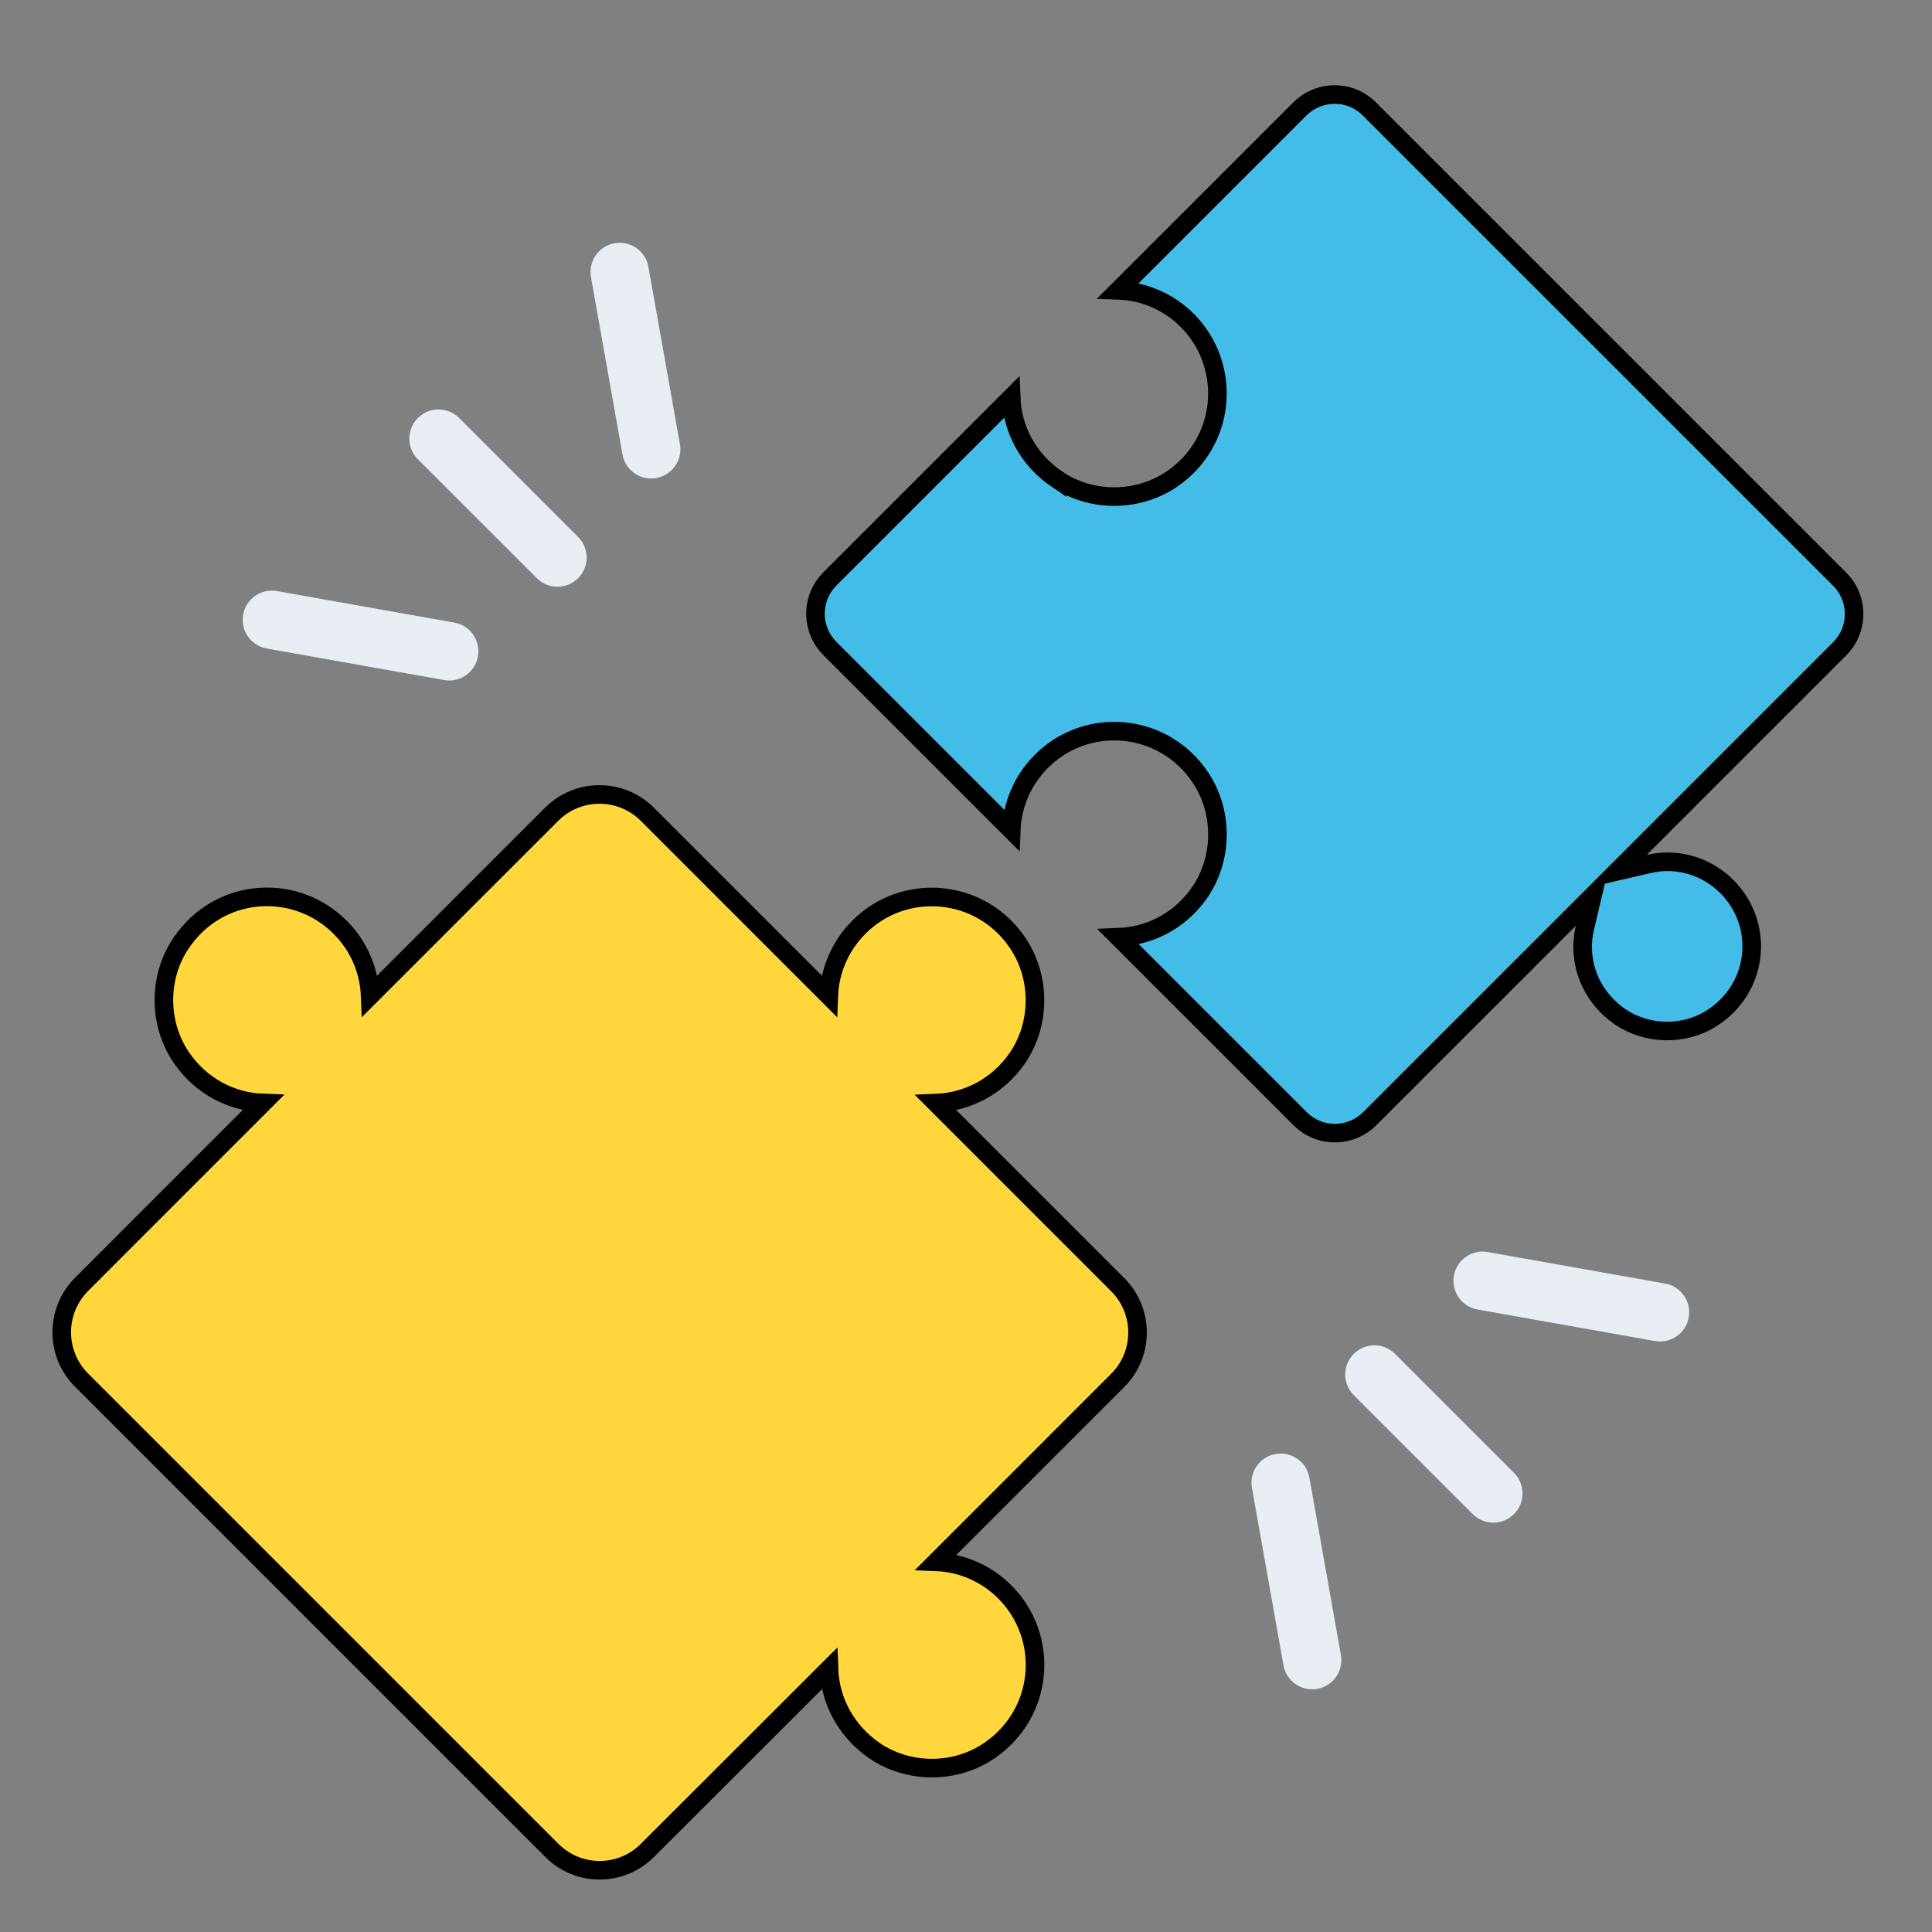
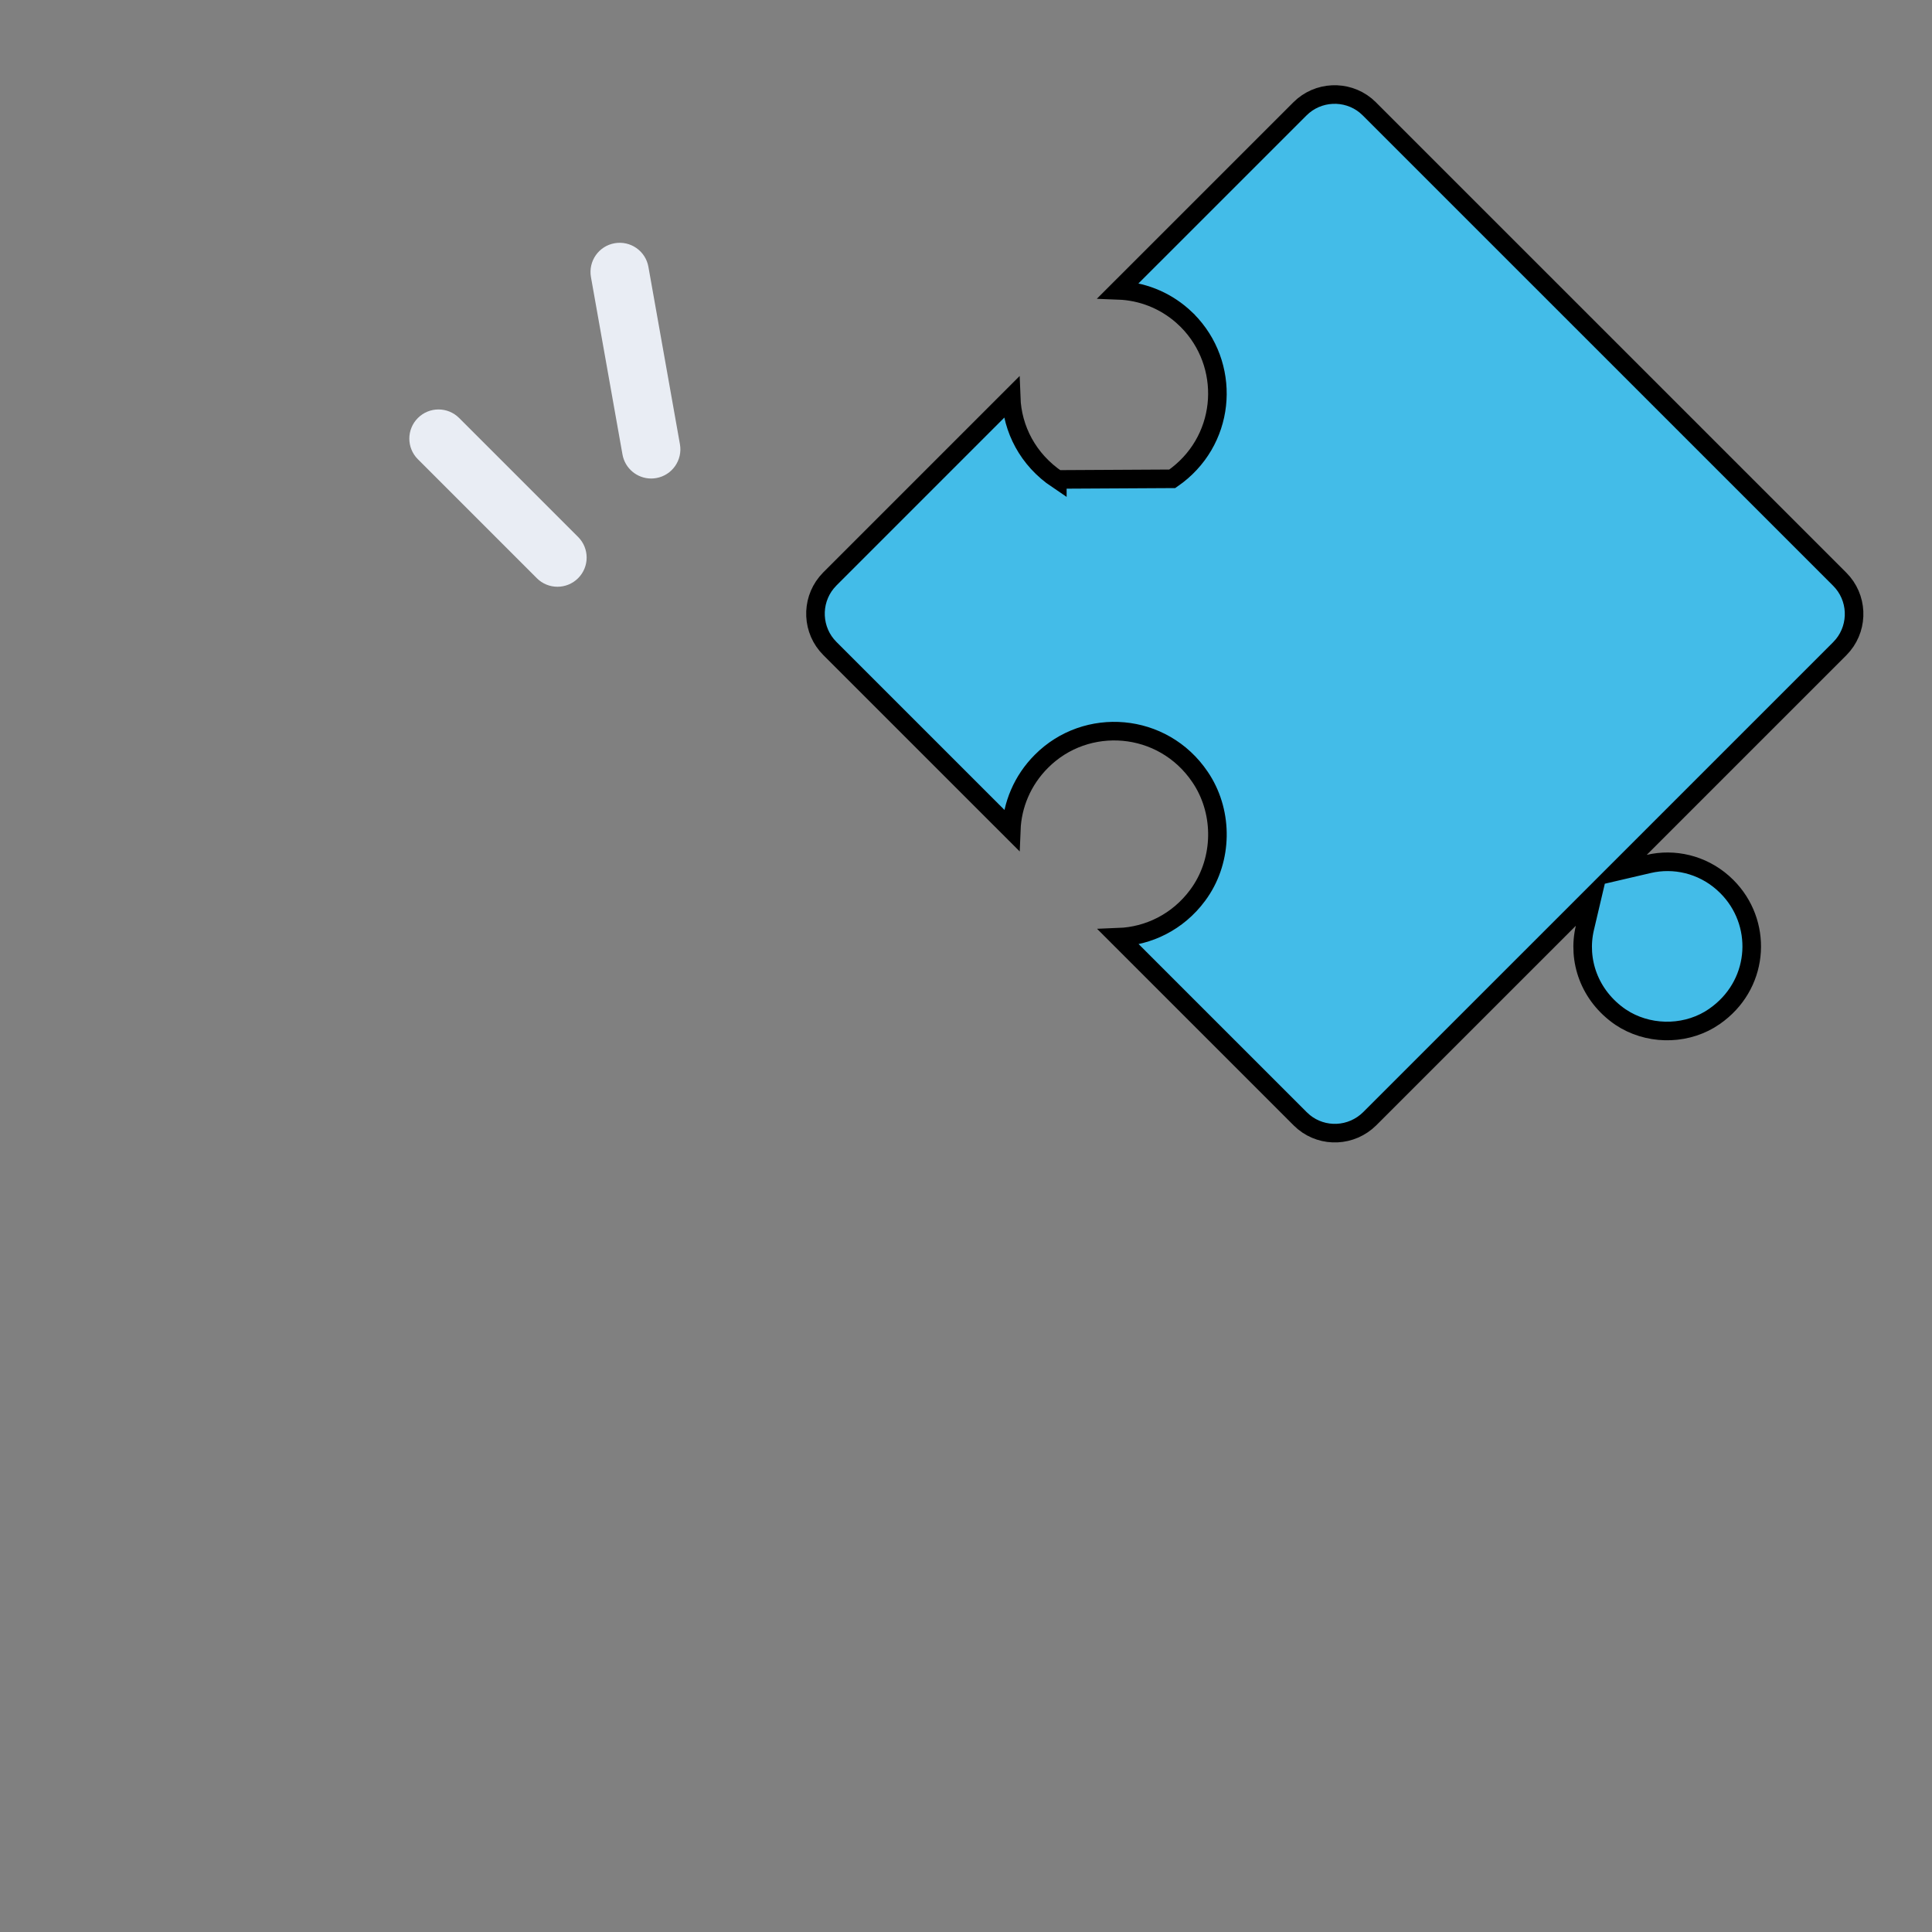
<svg xmlns="http://www.w3.org/2000/svg" width="104" height="104" viewBox="0 0 104 104" fill="none">
  <rect x="0" y="0" width="104" height="104" fill="#808080" stroke="none" />
-   <path d="M69.975 5.861C70.941 4.895 72.476 4.834 73.513 5.679L73.713 5.861L99.035 31.182C100 32.148 100.06 33.683 99.215 34.72L99.035 34.92L87.053 46.902L88.757 46.505C90.12 46.188 91.609 46.526 92.735 47.516L92.956 47.723C94.876 49.643 94.738 52.823 92.508 54.554L92.287 54.717L92.286 54.718C90.899 55.683 88.994 55.756 87.516 54.924L87.226 54.745C85.549 53.591 84.905 51.683 85.314 49.95L85.717 48.238L84.473 49.482L73.731 60.223C72.749 61.192 71.225 61.25 70.191 60.407L69.991 60.226L60.218 50.453C61.814 50.392 63.399 49.639 64.467 48.198L64.599 48.012L64.6 48.011C65.807 46.234 65.845 43.818 64.713 42L64.6 41.827C62.6 38.862 58.475 38.55 56.057 40.984C55.032 42.01 54.489 43.335 54.437 44.672L44.669 34.905C43.704 33.939 43.644 32.403 44.489 31.367L44.669 31.166L54.431 21.404C54.492 23.086 55.329 24.741 56.917 25.809V25.808C58.697 27.015 61.114 27.035 62.929 25.888L63.103 25.774H63.104C65.961 23.802 66.292 19.917 64.13 17.481L63.913 17.25L63.912 17.248L63.643 16.997C62.657 16.131 61.439 15.674 60.206 15.628L69.975 5.861Z" fill="#43BCE8" stroke="black" />
-   <path d="M29.83 43.703C31.258 42.412 33.471 42.456 34.847 43.832L44.614 53.599C44.666 52.262 45.209 50.937 46.235 49.911C48.653 47.477 52.777 47.788 54.778 50.753L54.891 50.928C56.022 52.745 55.985 55.161 54.778 56.938L54.777 56.94C53.709 58.501 52.059 59.316 50.396 59.381L60.168 69.153L60.297 69.289C61.546 70.671 61.546 72.788 60.297 74.17L60.168 74.305L50.4 84.074C51.738 84.126 53.063 84.668 54.089 85.694C56.505 88.111 56.228 92.185 53.282 94.219C51.462 95.483 48.945 95.498 47.095 94.254L47.091 94.251C45.519 93.171 44.684 91.525 44.624 89.846L34.847 99.611C33.471 100.987 31.273 101.03 29.846 99.74L29.71 99.611L4.389 74.29C2.967 72.868 2.971 70.574 4.387 69.139L4.389 69.138L14.15 59.375C12.469 59.314 10.816 58.481 9.748 56.907L9.746 56.905C8.502 55.055 8.517 52.539 9.781 50.719L9.978 50.45C12.069 47.74 15.967 47.572 18.306 49.911L18.558 50.178C19.421 51.162 19.878 52.376 19.926 53.599L29.695 43.832L29.83 43.703Z" fill="#FFD63C" stroke="black" />
-   <path d="M80.388 81.964C79.986 81.964 79.584 81.811 79.277 81.504L72.873 75.101C72.26 74.487 72.26 73.493 72.873 72.879C73.487 72.266 74.481 72.266 75.094 72.879L81.498 79.283C82.112 79.896 82.112 80.891 81.498 81.504C81.191 81.811 80.789 81.964 80.388 81.964Z" fill="#E9EDF4" />
-   <path d="M89.361 72.212C89.269 72.212 89.177 72.204 89.084 72.188L79.536 70.491C78.682 70.339 78.112 69.524 78.264 68.669C78.416 67.816 79.233 67.243 80.085 67.398L89.633 69.094C90.488 69.246 91.057 70.062 90.905 70.916C90.77 71.677 90.108 72.212 89.361 72.212Z" fill="#E9EDF4" />
-   <path d="M70.634 90.936C69.886 90.936 69.224 90.401 69.089 89.64L67.392 80.092C67.24 79.237 67.81 78.422 68.664 78.27C69.521 78.118 70.333 78.688 70.485 79.542L72.181 89.09C72.333 89.944 71.764 90.76 70.91 90.912C70.817 90.928 70.724 90.936 70.634 90.936Z" fill="#E9EDF4" />
+   <path d="M69.975 5.861C70.941 4.895 72.476 4.834 73.513 5.679L73.713 5.861L99.035 31.182C100 32.148 100.06 33.683 99.215 34.72L99.035 34.92L87.053 46.902L88.757 46.505C90.12 46.188 91.609 46.526 92.735 47.516L92.956 47.723C94.876 49.643 94.738 52.823 92.508 54.554L92.287 54.717L92.286 54.718C90.899 55.683 88.994 55.756 87.516 54.924L87.226 54.745C85.549 53.591 84.905 51.683 85.314 49.95L85.717 48.238L84.473 49.482L73.731 60.223C72.749 61.192 71.225 61.25 70.191 60.407L69.991 60.226L60.218 50.453C61.814 50.392 63.399 49.639 64.467 48.198L64.599 48.012L64.6 48.011C65.807 46.234 65.845 43.818 64.713 42L64.6 41.827C62.6 38.862 58.475 38.55 56.057 40.984C55.032 42.01 54.489 43.335 54.437 44.672L44.669 34.905C43.704 33.939 43.644 32.403 44.489 31.367L44.669 31.166L54.431 21.404C54.492 23.086 55.329 24.741 56.917 25.809V25.808L63.103 25.774H63.104C65.961 23.802 66.292 19.917 64.13 17.481L63.913 17.25L63.912 17.248L63.643 16.997C62.657 16.131 61.439 15.674 60.206 15.628L69.975 5.861Z" fill="#43BCE8" stroke="black" />
  <path d="M30.008 31.585C29.606 31.585 29.204 31.432 28.898 31.125L22.495 24.722C21.881 24.109 21.881 23.114 22.495 22.501C23.108 21.888 24.102 21.888 24.716 22.501L31.119 28.904C31.733 29.517 31.733 30.512 31.119 31.125C30.812 31.432 30.41 31.585 30.008 31.585Z" fill="#E9EDF4" />
  <path d="M35.053 25.759C34.305 25.759 33.643 25.224 33.508 24.463L31.811 14.915C31.66 14.061 32.229 13.245 33.083 13.094C33.942 12.943 34.753 13.512 34.904 14.365L36.601 23.913C36.752 24.767 36.183 25.583 35.329 25.734C35.236 25.751 35.143 25.759 35.053 25.759Z" fill="#E9EDF4" />
-   <path d="M24.183 36.632C24.092 36.632 24 36.623 23.907 36.607L14.359 34.911C13.505 34.759 12.936 33.944 13.088 33.09C13.239 32.235 14.056 31.664 14.909 31.817L24.456 33.514C25.311 33.666 25.88 34.481 25.728 35.335C25.593 36.096 24.93 36.632 24.183 36.632Z" fill="#E9EDF4" />
</svg>